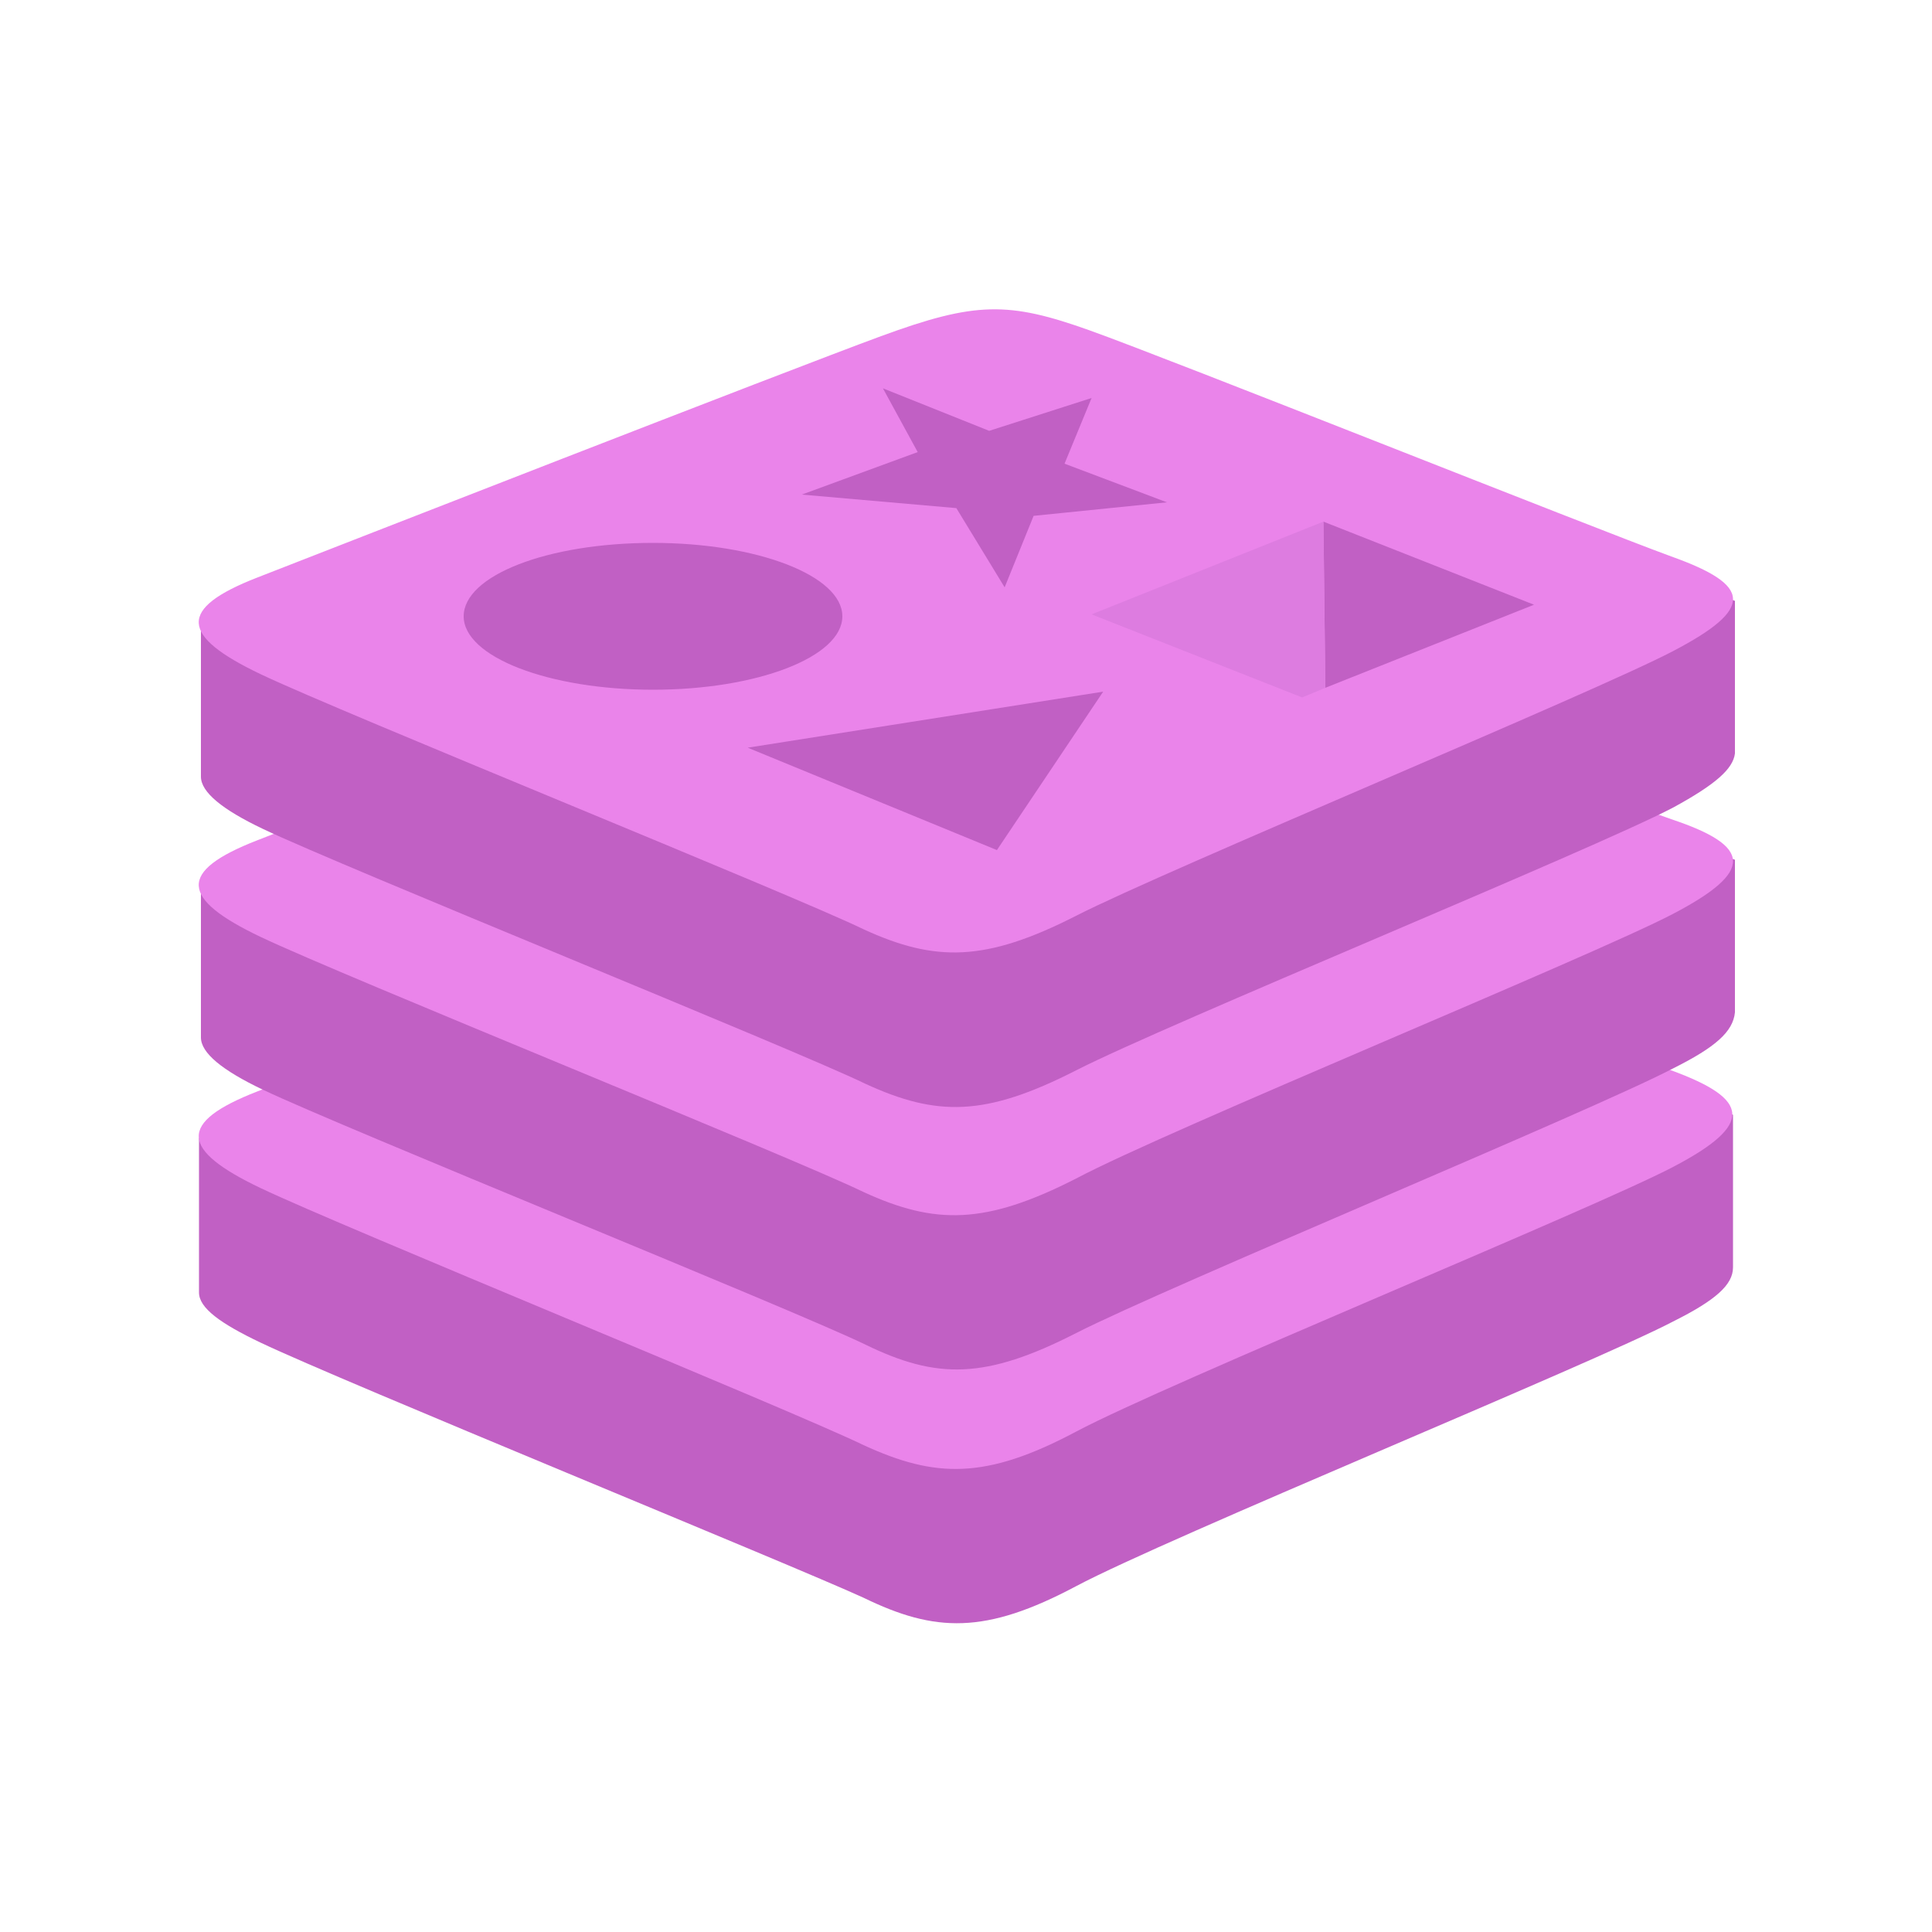
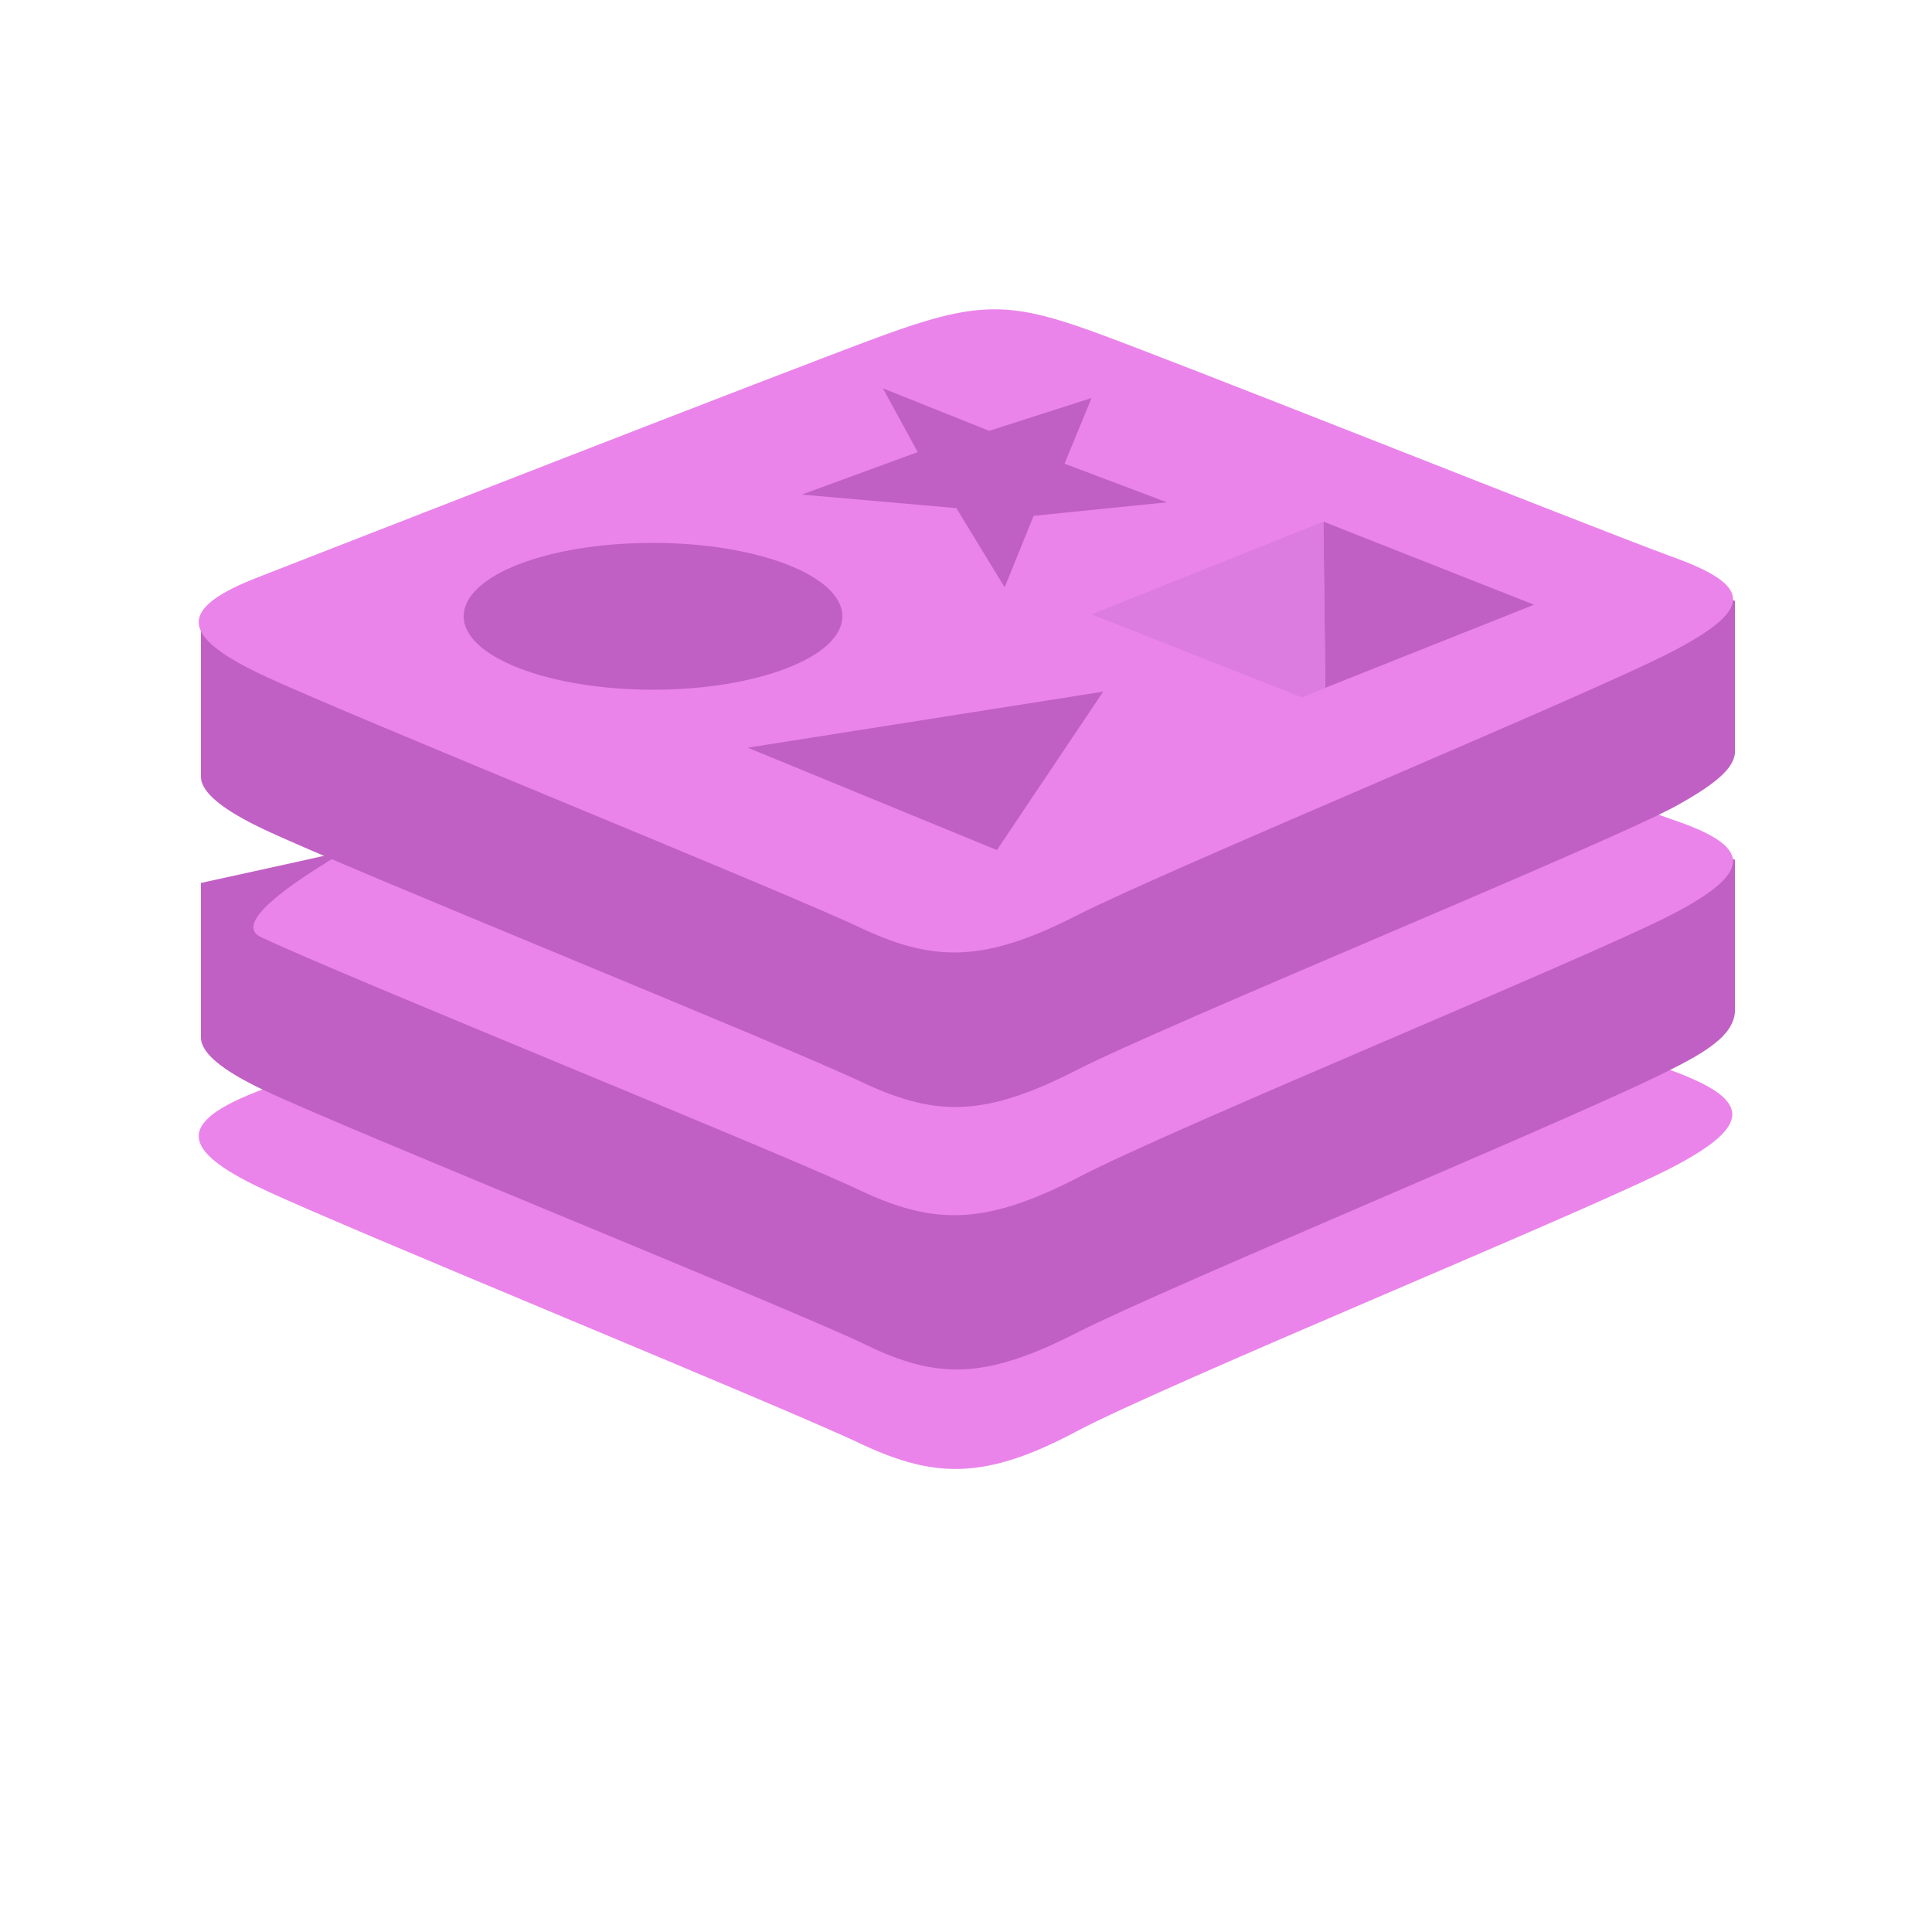
<svg xmlns="http://www.w3.org/2000/svg" version="1.1" id="Layer_1" x="0px" y="0px" viewBox="0 0 100 100" style="enable-background:new 0 0 100 100;" xml:space="preserve">
  <style type="text/css">
	.st0{fill:none;}
	.st1{fill:#C160C4;}
	.st2{fill:#EA84EA;}
	.st3{fill:#DD7CE0;}
</style>
-   <rect x="10.3" y="15.9" class="st0" width="79.4" height="68.1" />
-   <path class="st1" d="M86.6,68.4c-4.2,2.2-26.2,11.2-30.9,13.7s-7.3,2.4-11,0.6C41,81,17.7,71.5,13.5,69.5c-2.1-1-3.2-1.8-3.2-2.6v-8  c0,0,30.4-6.6,35.3-8.4s6.6-1.8,10.8-0.3s29.2,6,33.3,7.5v7.9C89.7,66.5,88.8,67.3,86.6,68.4L86.6,68.4z" />
  <path class="st2" d="M86.6,60.4c-4.2,2.2-26.2,11.2-30.9,13.7s-7.3,2.4-11,0.7C41,73,17.7,63.5,13.5,61.5s-4.3-3.4-0.2-5  S40.7,45.8,45.6,44s6.6-1.8,10.8-0.3s26,10.2,30.1,11.7S90.8,58.2,86.6,60.4L86.6,60.4z" />
  <path class="st1" d="M86.6,55.3C82.4,57.5,60.4,66.6,55.7,69s-7.2,2.4-10.9,0.6c-3.7-1.8-27-11.2-31.2-13.2c-2.1-1-3.2-1.9-3.2-2.7  v-8c0,0,30.4-6.6,35.3-8.4c4.9-1.8,6.6-1.8,10.8-0.3s29.2,6,33.3,7.5v7.9C89.7,53.4,88.8,54.2,86.6,55.3z" />
-   <path class="st2" d="M86.6,47.3C82.4,49.5,60.4,58.5,55.7,61c-4.7,2.4-7.3,2.4-11,0.7c-3.7-1.8-27-11.2-31.2-13.2s-4.3-3.4-0.2-5  S40.7,32.8,45.6,31c4.9-1.7,6.6-1.9,10.8-0.3c4.2,1.5,26,10.3,30.1,11.7C90.7,43.8,90.8,45.1,86.6,47.3L86.6,47.3z" />
+   <path class="st2" d="M86.6,47.3C82.4,49.5,60.4,58.5,55.7,61c-4.7,2.4-7.3,2.4-11,0.7c-3.7-1.8-27-11.2-31.2-13.2S40.7,32.8,45.6,31c4.9-1.7,6.6-1.9,10.8-0.3c4.2,1.5,26,10.3,30.1,11.7C90.7,43.8,90.8,45.1,86.6,47.3L86.6,47.3z" />
  <path class="st1" d="M86.6,41.8C82.4,44,60.4,53,55.7,55.4s-7.2,2.4-10.9,0.7c-3.7-1.8-27-11.2-31.2-13.2c-2.1-1-3.2-1.9-3.2-2.7v-8  c0,0,30.4-6.6,35.3-8.4c1.4-0.5-1.1-4.9-0.1-5c5-0.4,10.1,0.3,11.2,1.3c1.3,1.2-1.9,2.8-0.3,3.4c4.2,1.5,29.2,6,33.3,7.6V39  C89.7,39.8,88.8,40.6,86.6,41.8z" />
  <path class="st2" d="M86.5,28.8c-4.1-1.5-25.9-10.2-30.1-11.7c-4.2-1.5-5.9-1.5-10.8,0.3c-4.9,1.8-28.2,10.9-32.3,12.5  c-4.1,1.6-4,3,0.2,5S41,46.3,44.7,48.1c3.7,1.7,6.3,1.7,11-0.7c4.7-2.4,26.7-11.5,30.9-13.7C90.8,31.5,90.7,30.3,86.5,28.8z   M24,31.9c0-2.1,4.3-3.8,9.8-3.8c5.4,0,9.8,1.7,9.8,3.8c0,2.1-4.4,3.8-9.8,3.8C28.4,35.7,24,34,24,31.9z M51.6,44l-12.9-5.3  l18.4-2.9L51.6,44z M53.5,26.7L52,30.4l-2.5-4.1l-8-0.7l6-2.2l-1.8-3.3l5.5,2.2l5.3-1.7L55.1,24l5.3,2L53.5,26.7z" />
  <polygon class="st1" points="68.5,27 79.4,31.3 68.6,35.6 68.5,27 " />
  <polygon class="st3" points="68.5,27 68.6,35.6 67.4,36.1 56.5,31.8 68.5,27 " />
</svg>